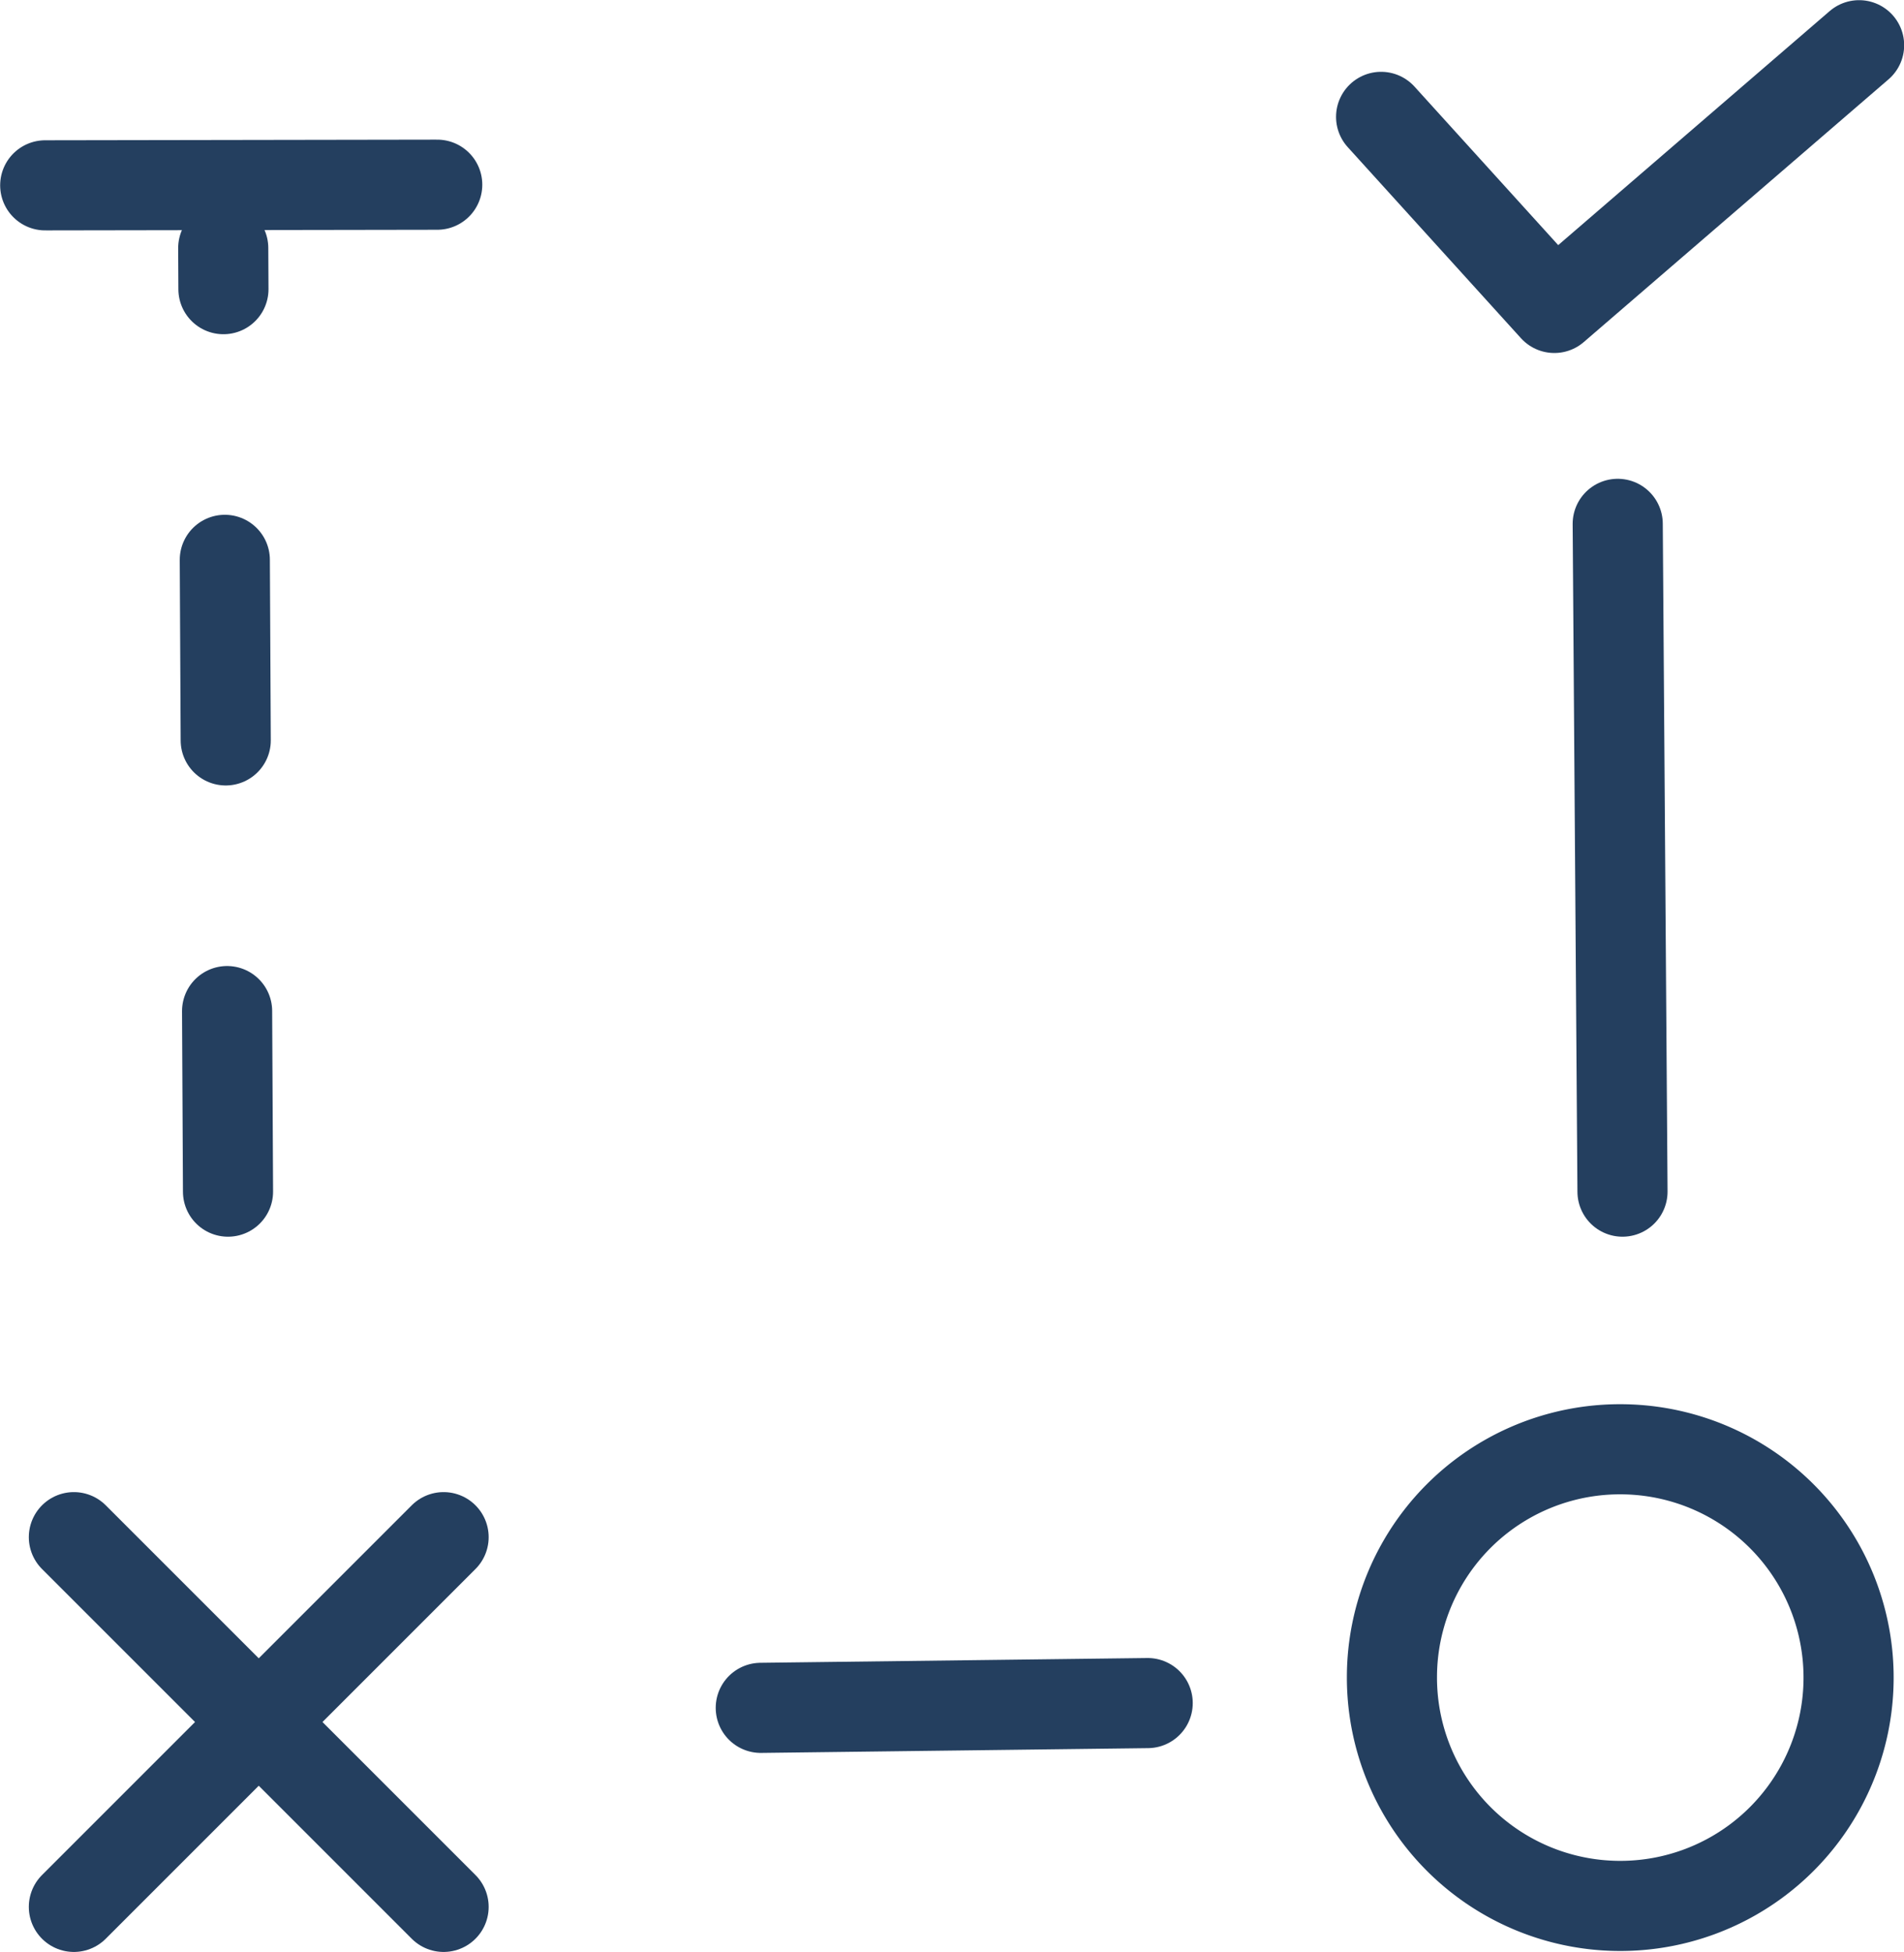
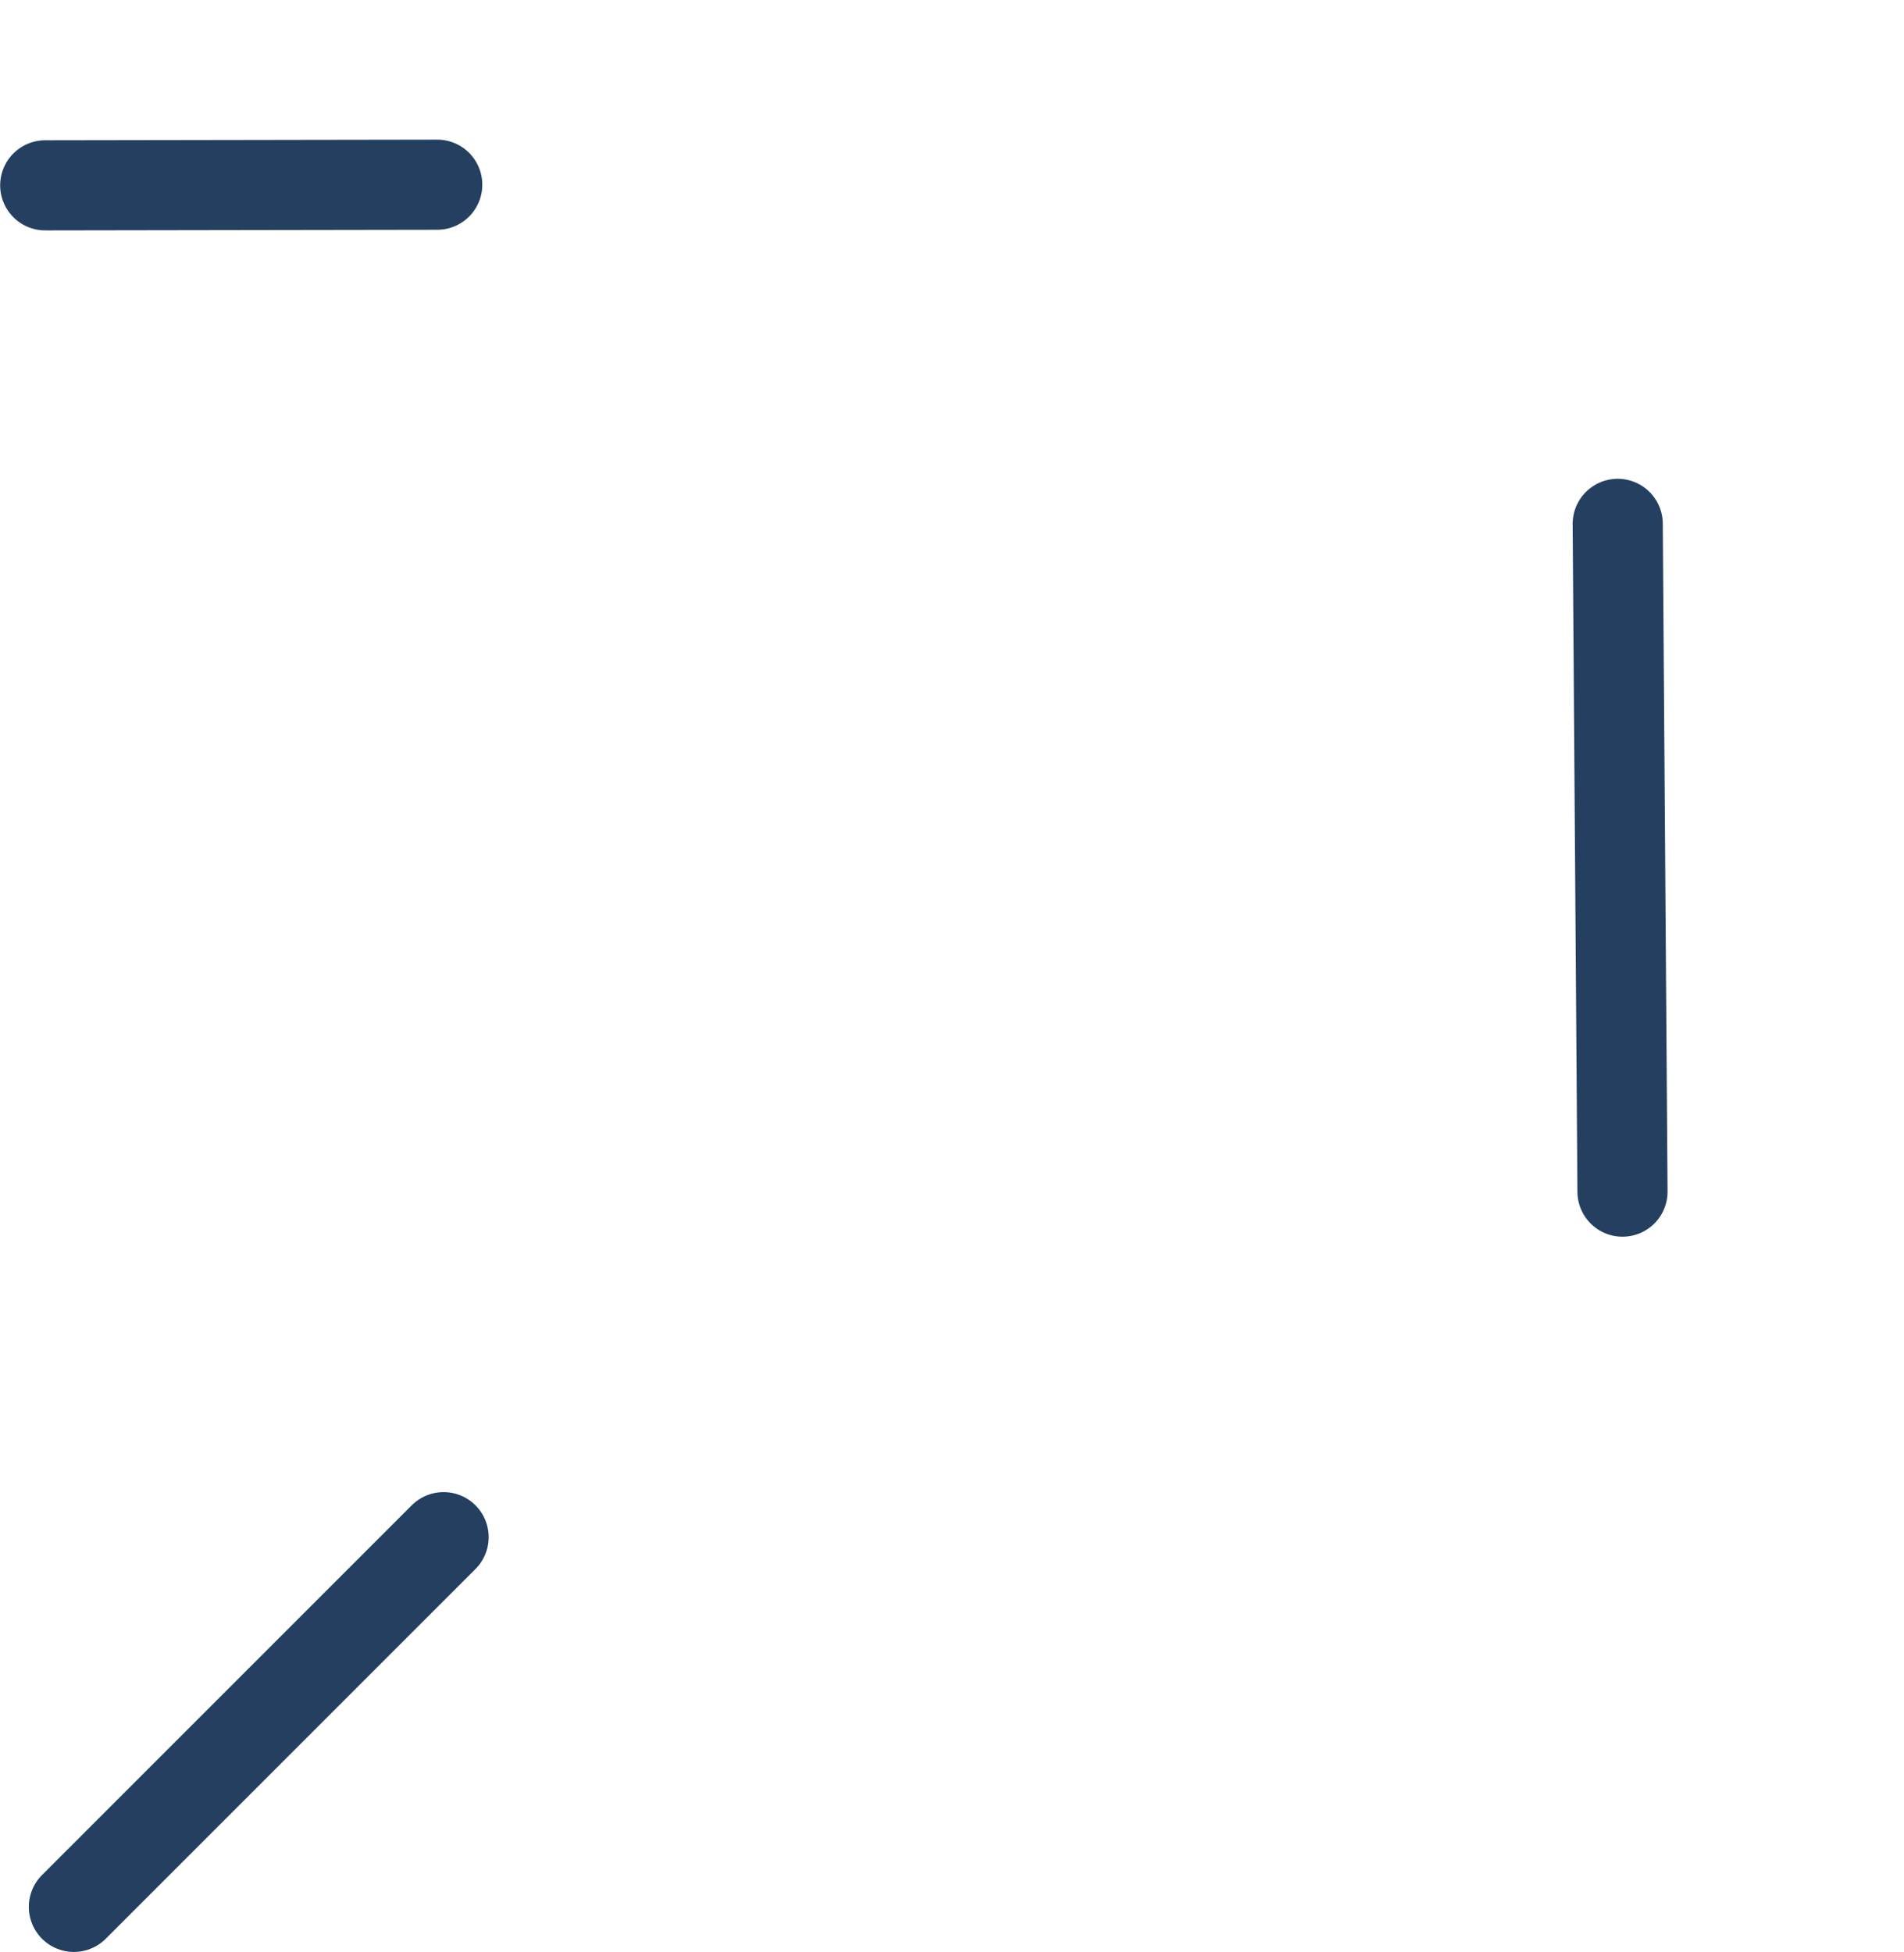
<svg xmlns="http://www.w3.org/2000/svg" viewBox="0 0 59.79 61.29">
  <defs>
    <style>.cls-1,.cls-2,.cls-3{fill:none;stroke:#243f5f;stroke-linecap:round;stroke-linejoin:round;stroke-width:2.83px;}.cls-2{fill-rule:evenodd;}.cls-3{stroke-dasharray:5.67 8.5;}</style>
  </defs>
  <title>fun_12</title>
  <g id="Camada_2" data-name="Camada 2">
    <g id="Camada_1-2" data-name="Camada 1">
      <line class="cls-1" x1="2.32" y1="59.88" x2="13.93" y2="48.27" />
-       <line class="cls-1" x1="2.32" y1="48.27" x2="13.93" y2="59.88" />
-       <path class="cls-2" d="M50.89,45.51a7.17,7.17,0,1,1-7.18,7.15A7.16,7.16,0,0,1,50.89,45.51Z" />
-       <polyline class="cls-2" points="58.38 1.42 48.81 9.67 43.37 3.67" />
      <line class="cls-1" x1="50.95" y1="37.42" x2="50.8" y2="16.45" />
      <line class="cls-1" x1="1.42" y1="5.82" x2="13.73" y2="5.8" />
-       <line class="cls-3" x1="7.16" y1="37.42" x2="7.01" y2="7.79" />
-       <line class="cls-1" x1="23.89" y1="53.63" x2="36.04" y2="53.48" />
    </g>
  </g>
</svg>